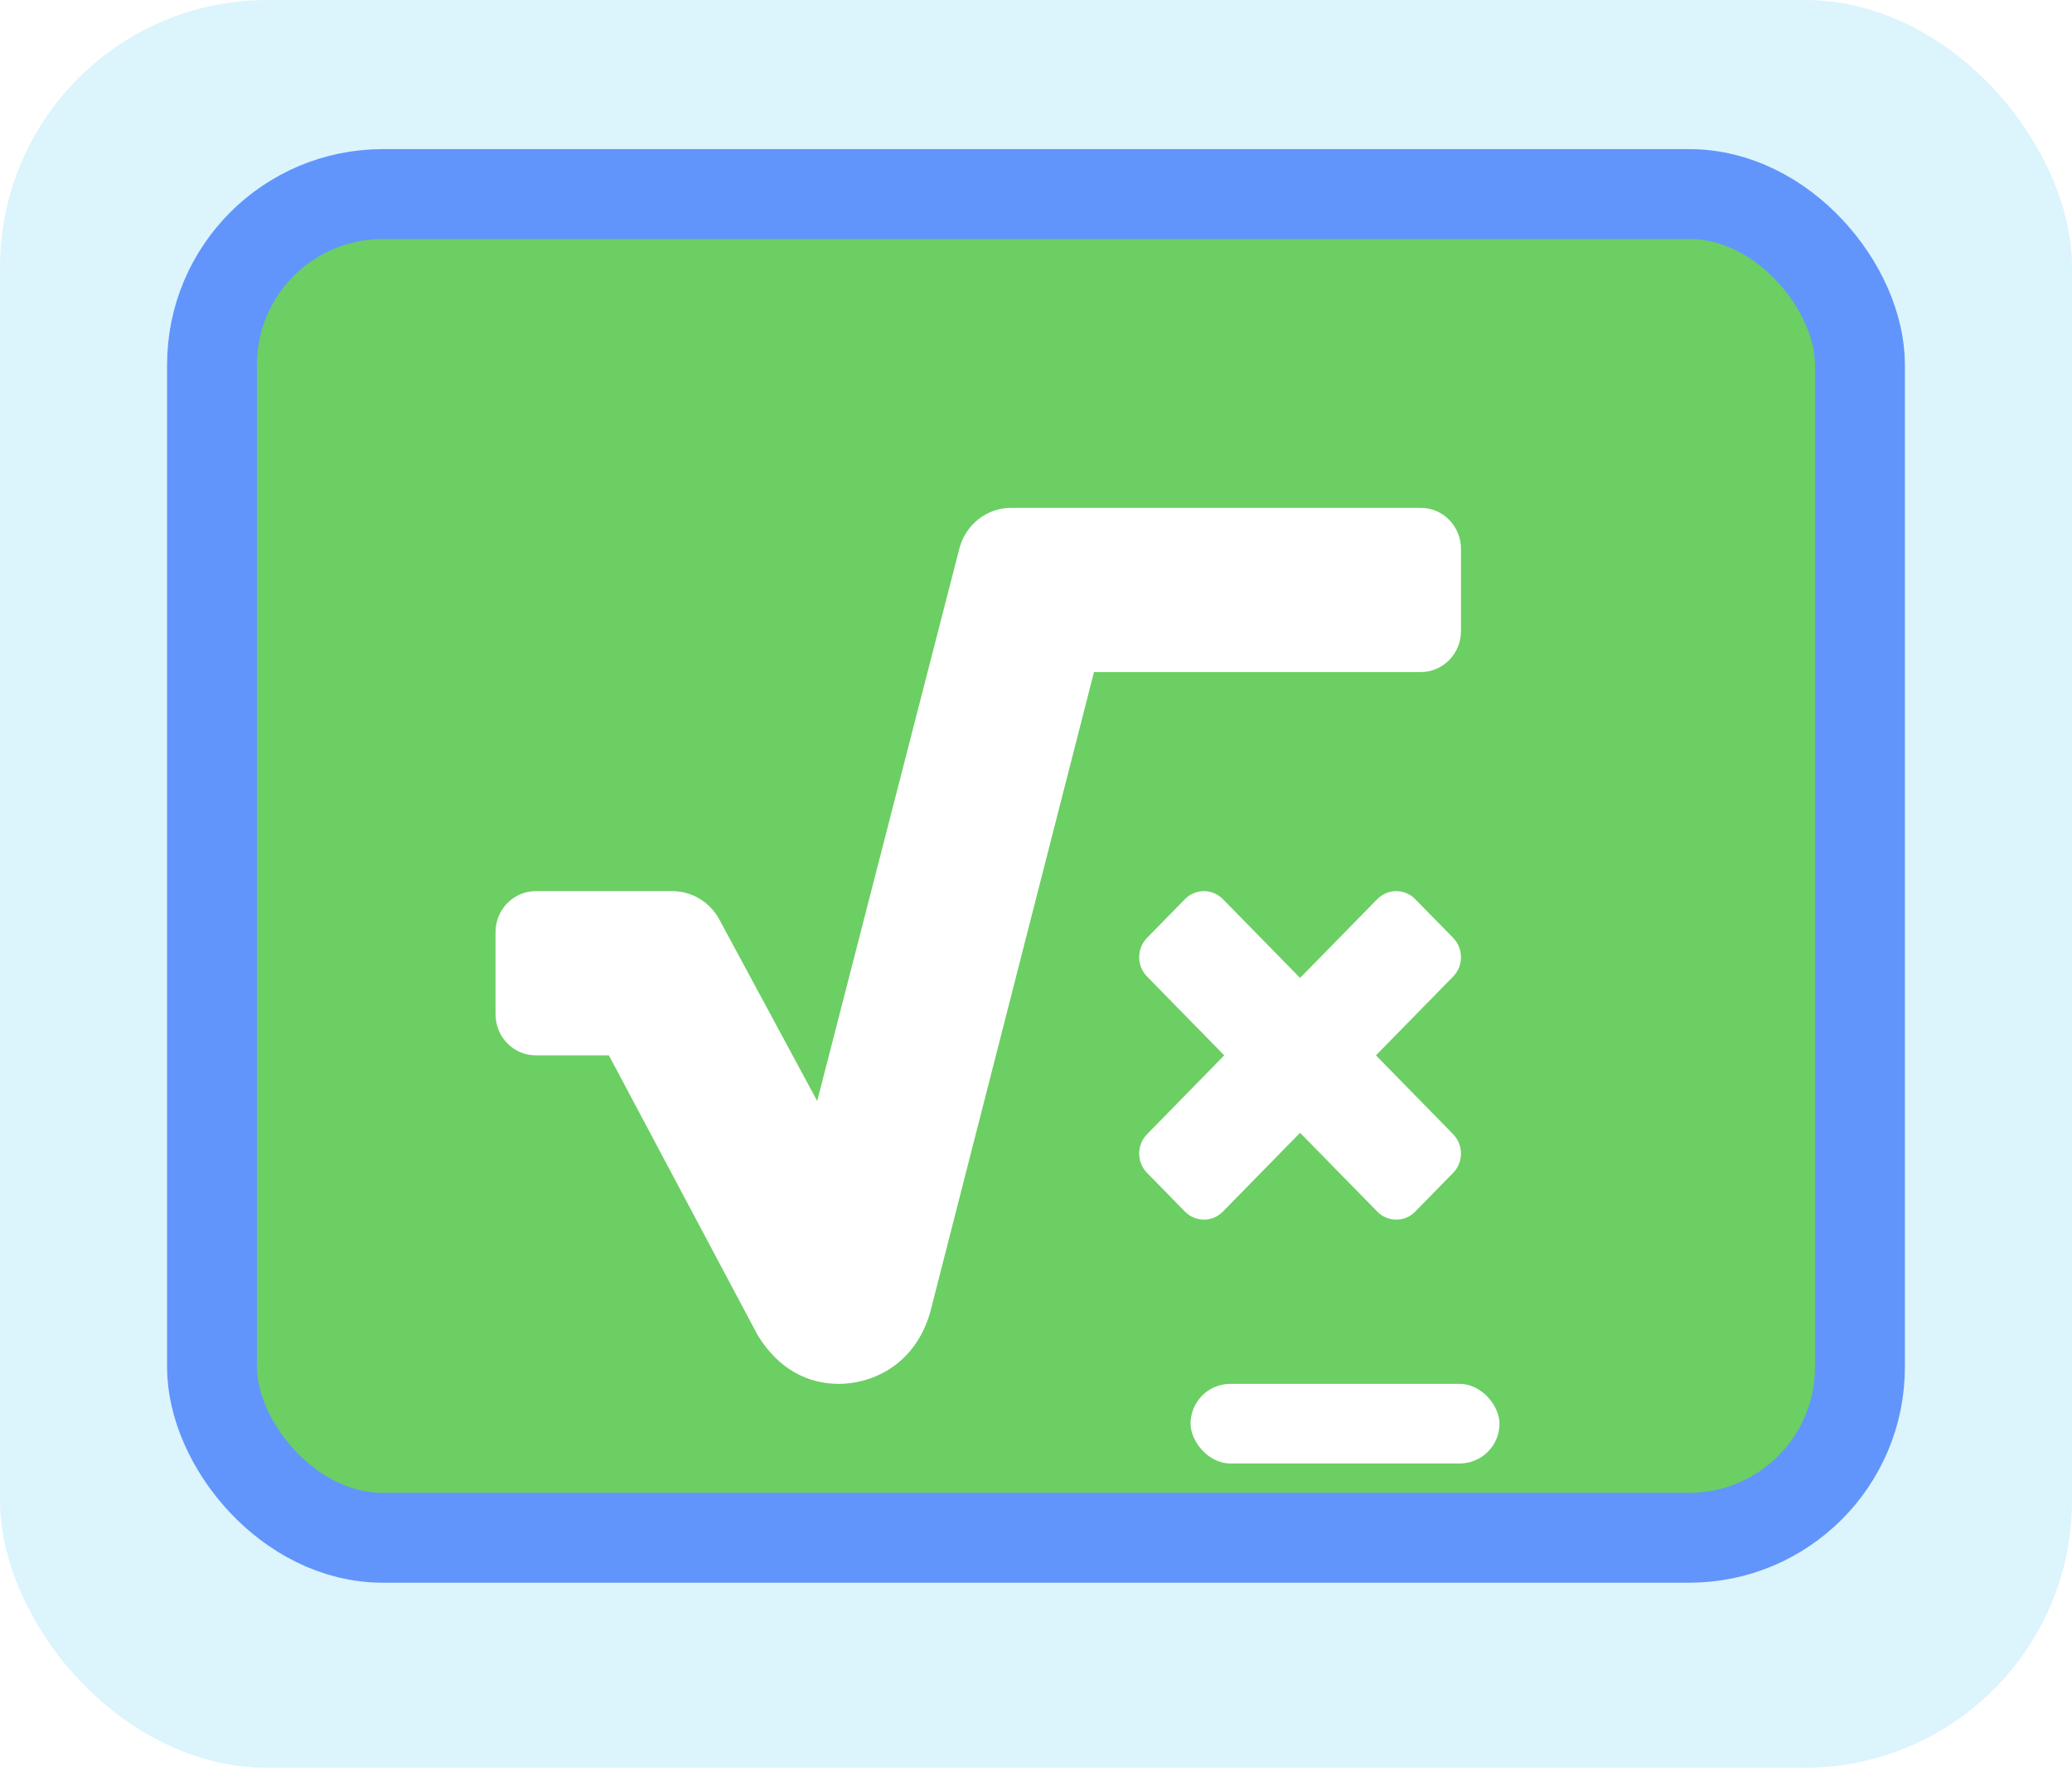
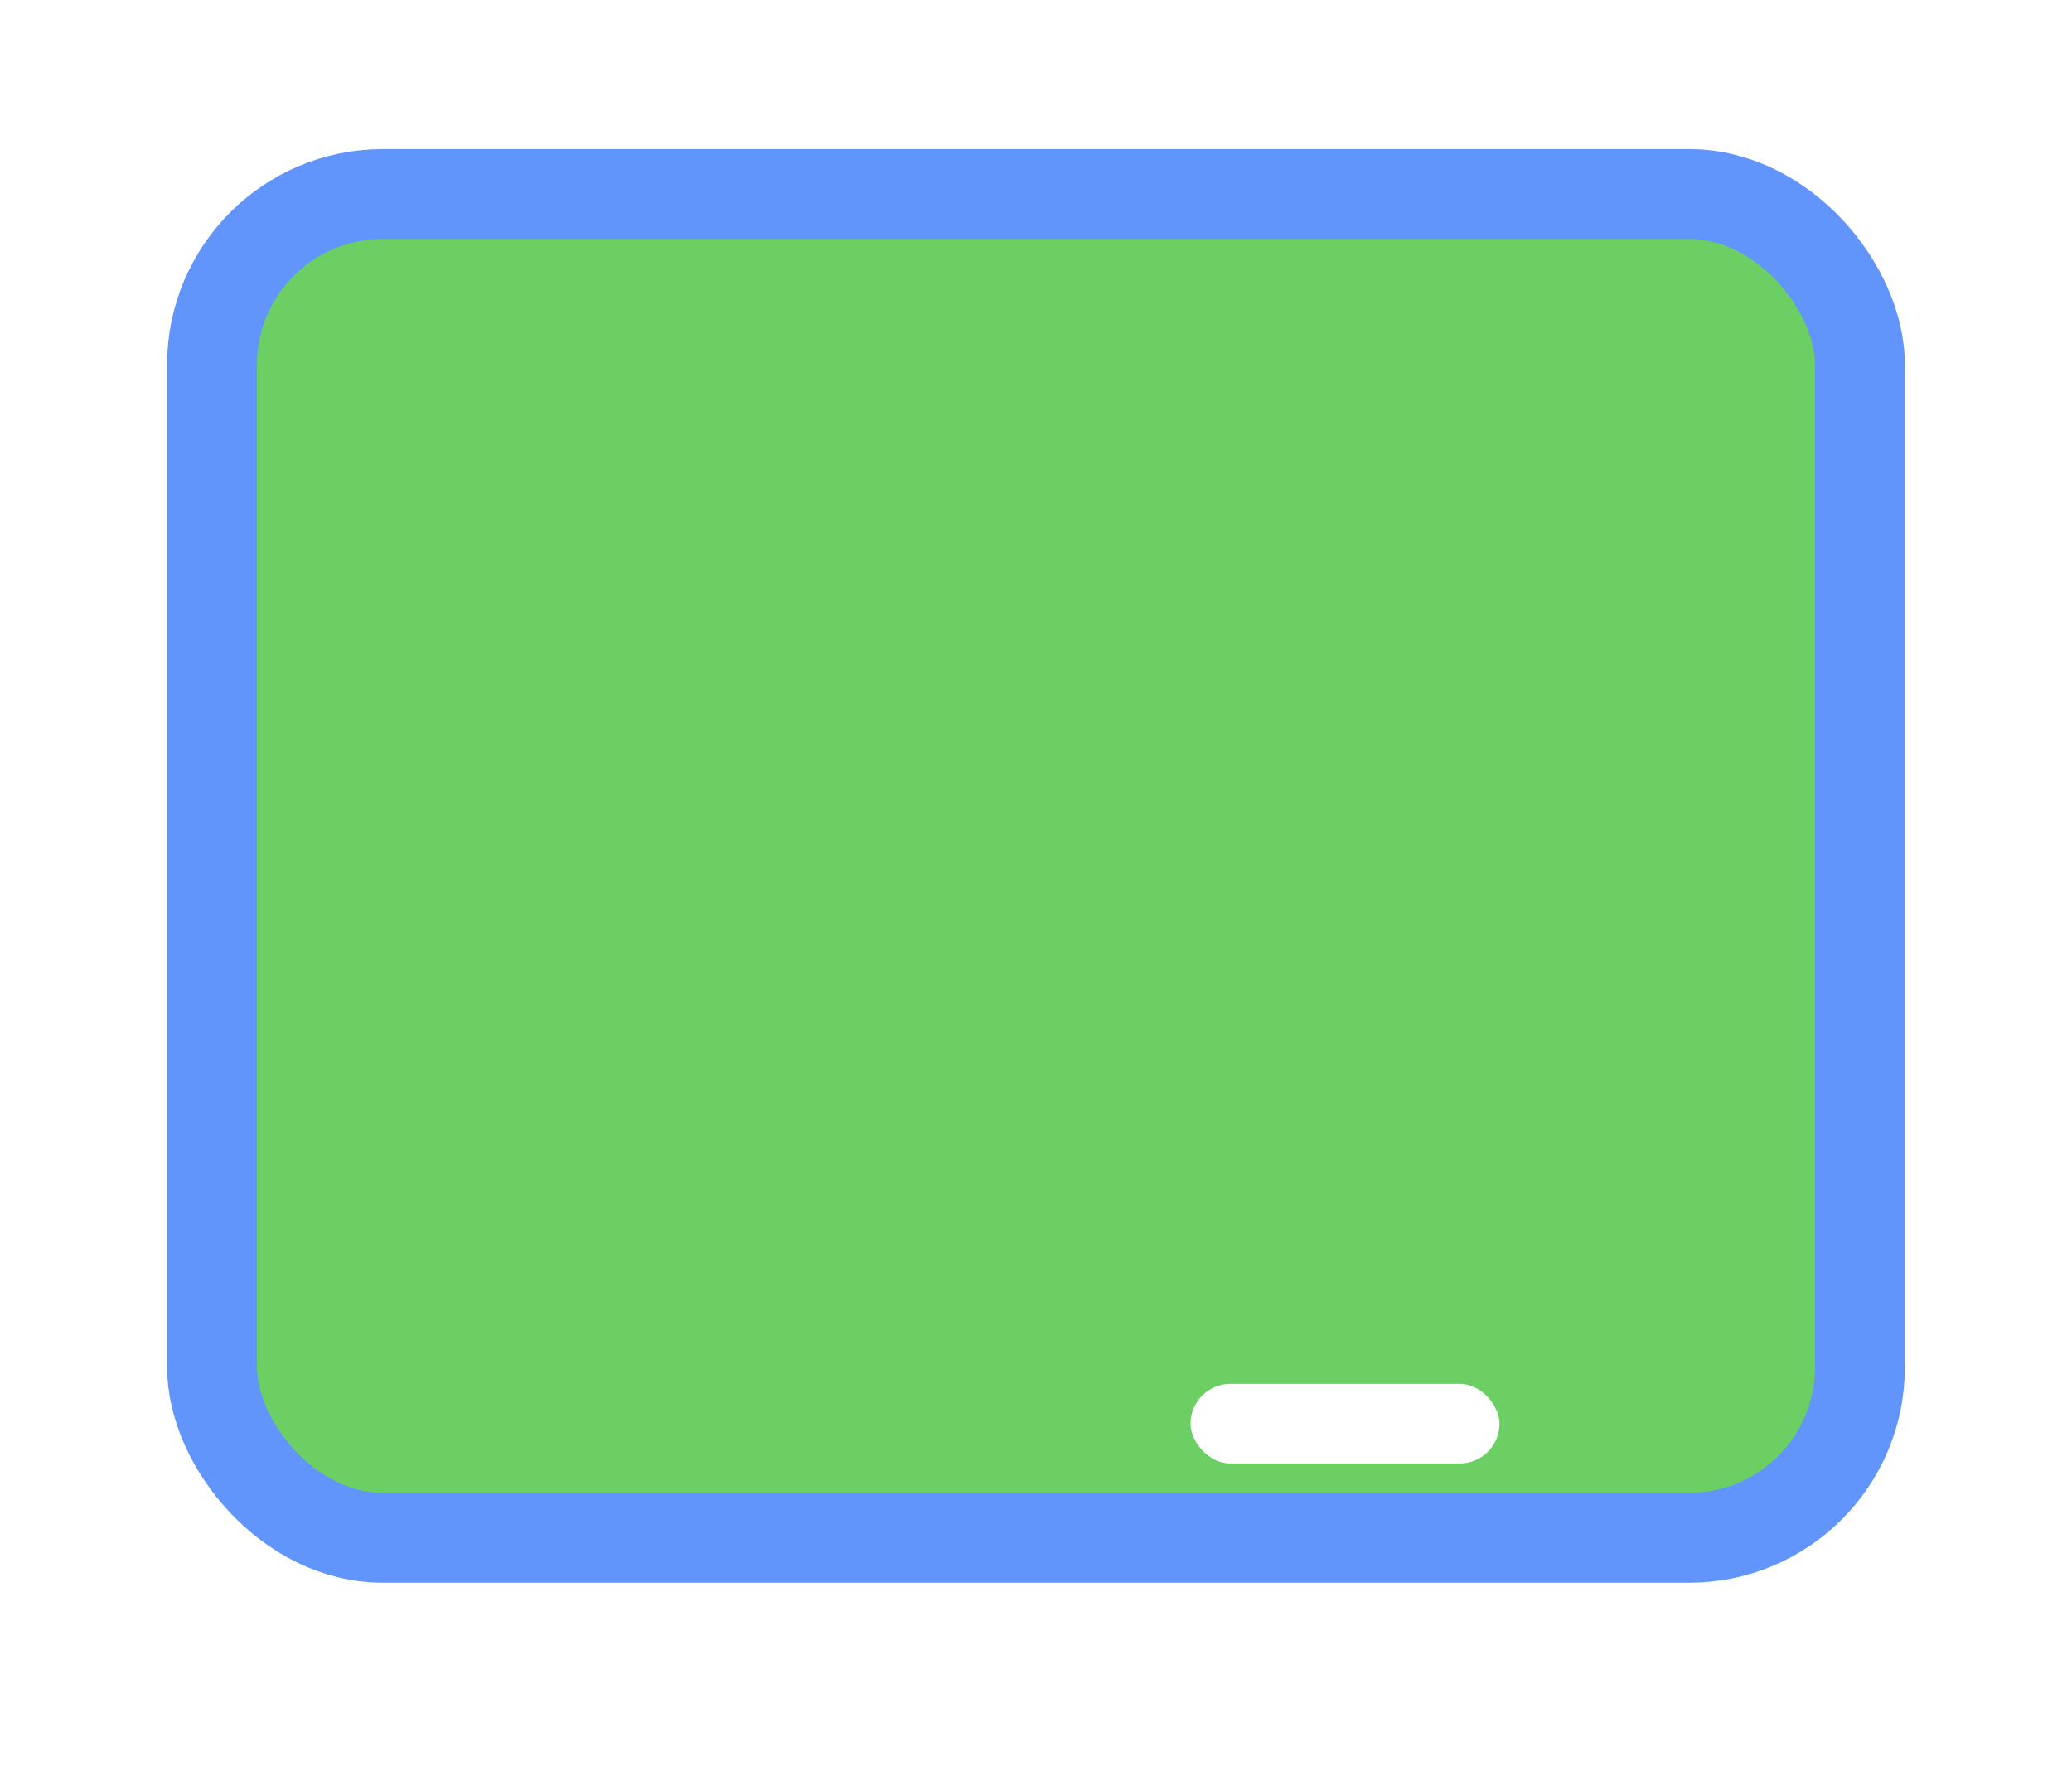
<svg xmlns="http://www.w3.org/2000/svg" width="62" height="53" viewBox="0 0 62 53" fill="none">
-   <rect width="62" height="52.9" rx="8" fill="#C4ECFA" fill-opacity="0.6" />
  <g filter="url(#filter0_di_40022_21177)">
    <rect x="6.344" y="6.344" width="49.311" height="40.211" rx="5.109" fill="#6BCF63" stroke="#6195FC" stroke-width="2.689" />
    <rect x="12.52" y="10.957" width="37.556" height="30.983" rx="2.39" fill="#6BCF63" />
    <g filter="url(#filter1_d_40022_21177)">
-       <path d="M43.482 26.212L42.347 25.054C42.034 24.734 41.526 24.734 41.212 25.054L38.902 27.412L36.592 25.054C36.279 24.734 35.771 24.734 35.457 25.054L34.323 26.212C34.009 26.532 34.009 27.051 34.323 27.371L36.633 29.729L34.323 32.088C34.009 32.408 34.009 32.926 34.323 33.246L35.457 34.405C35.771 34.725 36.279 34.725 36.592 34.405L38.902 32.046L41.212 34.405C41.526 34.725 42.034 34.725 42.347 34.405L43.482 33.246C43.795 32.926 43.795 32.408 43.482 32.088L41.172 29.729L43.482 27.371C43.795 27.051 43.795 26.532 43.482 26.212ZM42.513 13.344H30.258C29.529 13.344 28.891 13.846 28.706 14.566L24.453 31.095L21.524 25.662C21.385 25.405 21.182 25.191 20.934 25.042C20.687 24.892 20.405 24.814 20.118 24.814H16.032C15.367 24.814 14.828 25.363 14.828 26.043V28.5C14.828 29.179 15.367 29.729 16.032 29.729H18.22L22.677 38.113C23.304 39.125 24.172 39.56 25.107 39.56C25.973 39.56 27.336 39.1 27.829 37.437L32.735 18.259H42.513C43.178 18.259 43.717 17.709 43.717 17.03V14.573C43.717 13.894 43.178 13.344 42.513 13.344Z" fill="white" />
-     </g>
+       </g>
    <g filter="url(#filter2_d_40022_21177)">
      <rect x="35.625" y="39.559" width="9.244" height="2.383" rx="1.192" fill="white" />
    </g>
  </g>
  <defs>
    <filter id="filter0_di_40022_21177" x="2.849" y="3.387" width="56.302" height="47.738" filterUnits="userSpaceOnUse" color-interpolation-filters="sRGB">
      <feFlood flood-opacity="0" result="BackgroundImageFix" />
      <feColorMatrix in="SourceAlpha" type="matrix" values="0 0 0 0 0 0 0 0 0 0 0 0 0 0 0 0 0 0 127 0" result="hardAlpha" />
      <feOffset dy="1.076" />
      <feGaussianBlur stdDeviation="1.076" />
      <feComposite in2="hardAlpha" operator="out" />
      <feColorMatrix type="matrix" values="0 0 0 0 0 0 0 0 0 0 0 0 0 0 0 0 0 0 0.25 0" />
      <feBlend mode="normal" in2="BackgroundImageFix" result="effect1_dropShadow_40022_21177" />
      <feBlend mode="normal" in="SourceGraphic" in2="effect1_dropShadow_40022_21177" result="shape" />
      <feColorMatrix in="SourceAlpha" type="matrix" values="0 0 0 0 0 0 0 0 0 0 0 0 0 0 0 0 0 0 127 0" result="hardAlpha" />
      <feOffset dy="-1.613" />
      <feGaussianBlur stdDeviation="1.076" />
      <feComposite in2="hardAlpha" operator="arithmetic" k2="-1" k3="1" />
      <feColorMatrix type="matrix" values="0 0 0 0 1 0 0 0 0 1 0 0 0 0 1 0 0 0 0.36 0" />
      <feBlend mode="normal" in2="shape" result="effect2_innerShadow_40022_21177" />
    </filter>
    <filter id="filter1_d_40022_21177" x="12.438" y="13.344" width="33.671" height="30.995" filterUnits="userSpaceOnUse" color-interpolation-filters="sRGB">
      <feFlood flood-opacity="0" result="BackgroundImageFix" />
      <feColorMatrix in="SourceAlpha" type="matrix" values="0 0 0 0 0 0 0 0 0 0 0 0 0 0 0 0 0 0 127 0" result="hardAlpha" />
      <feOffset dy="2.39" />
      <feGaussianBlur stdDeviation="1.195" />
      <feComposite in2="hardAlpha" operator="out" />
      <feColorMatrix type="matrix" values="0 0 0 0 0 0 0 0 0 0 0 0 0 0 0 0 0 0 0.25 0" />
      <feBlend mode="normal" in2="BackgroundImageFix" result="effect1_dropShadow_40022_21177" />
      <feBlend mode="normal" in="SourceGraphic" in2="effect1_dropShadow_40022_21177" result="shape" />
    </filter>
    <filter id="filter2_d_40022_21177" x="33.235" y="39.559" width="14.026" height="7.163" filterUnits="userSpaceOnUse" color-interpolation-filters="sRGB">
      <feFlood flood-opacity="0" result="BackgroundImageFix" />
      <feColorMatrix in="SourceAlpha" type="matrix" values="0 0 0 0 0 0 0 0 0 0 0 0 0 0 0 0 0 0 127 0" result="hardAlpha" />
      <feOffset dy="2.39" />
      <feGaussianBlur stdDeviation="1.195" />
      <feComposite in2="hardAlpha" operator="out" />
      <feColorMatrix type="matrix" values="0 0 0 0 0 0 0 0 0 0 0 0 0 0 0 0 0 0 0.25 0" />
      <feBlend mode="normal" in2="BackgroundImageFix" result="effect1_dropShadow_40022_21177" />
      <feBlend mode="normal" in="SourceGraphic" in2="effect1_dropShadow_40022_21177" result="shape" />
    </filter>
  </defs>
</svg>